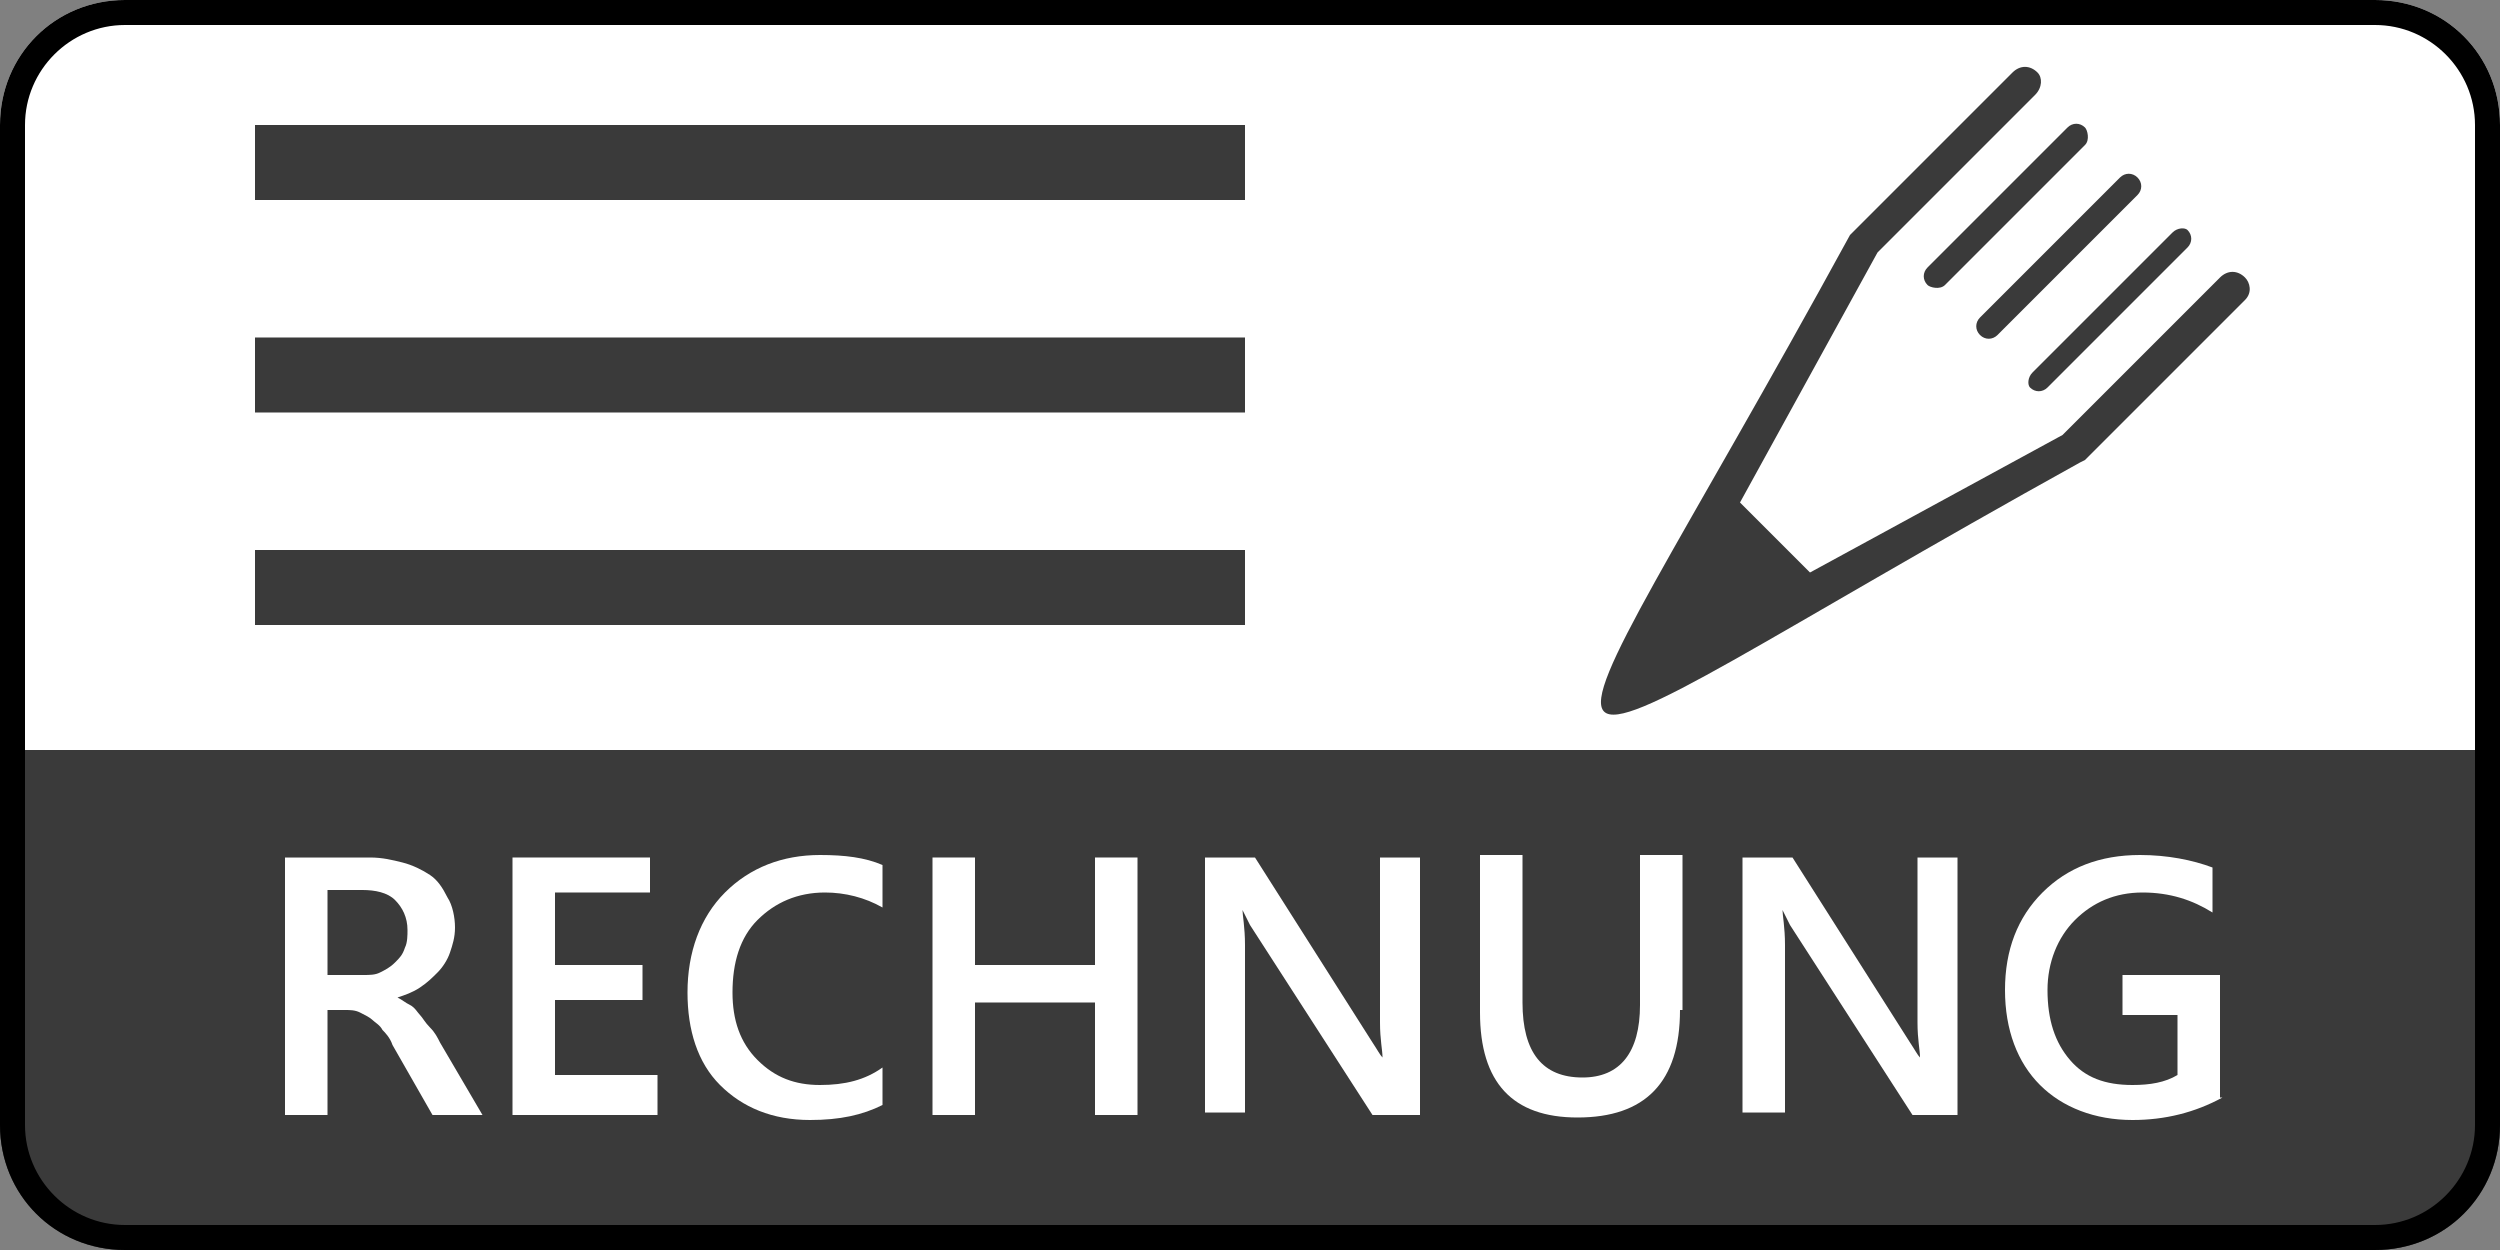
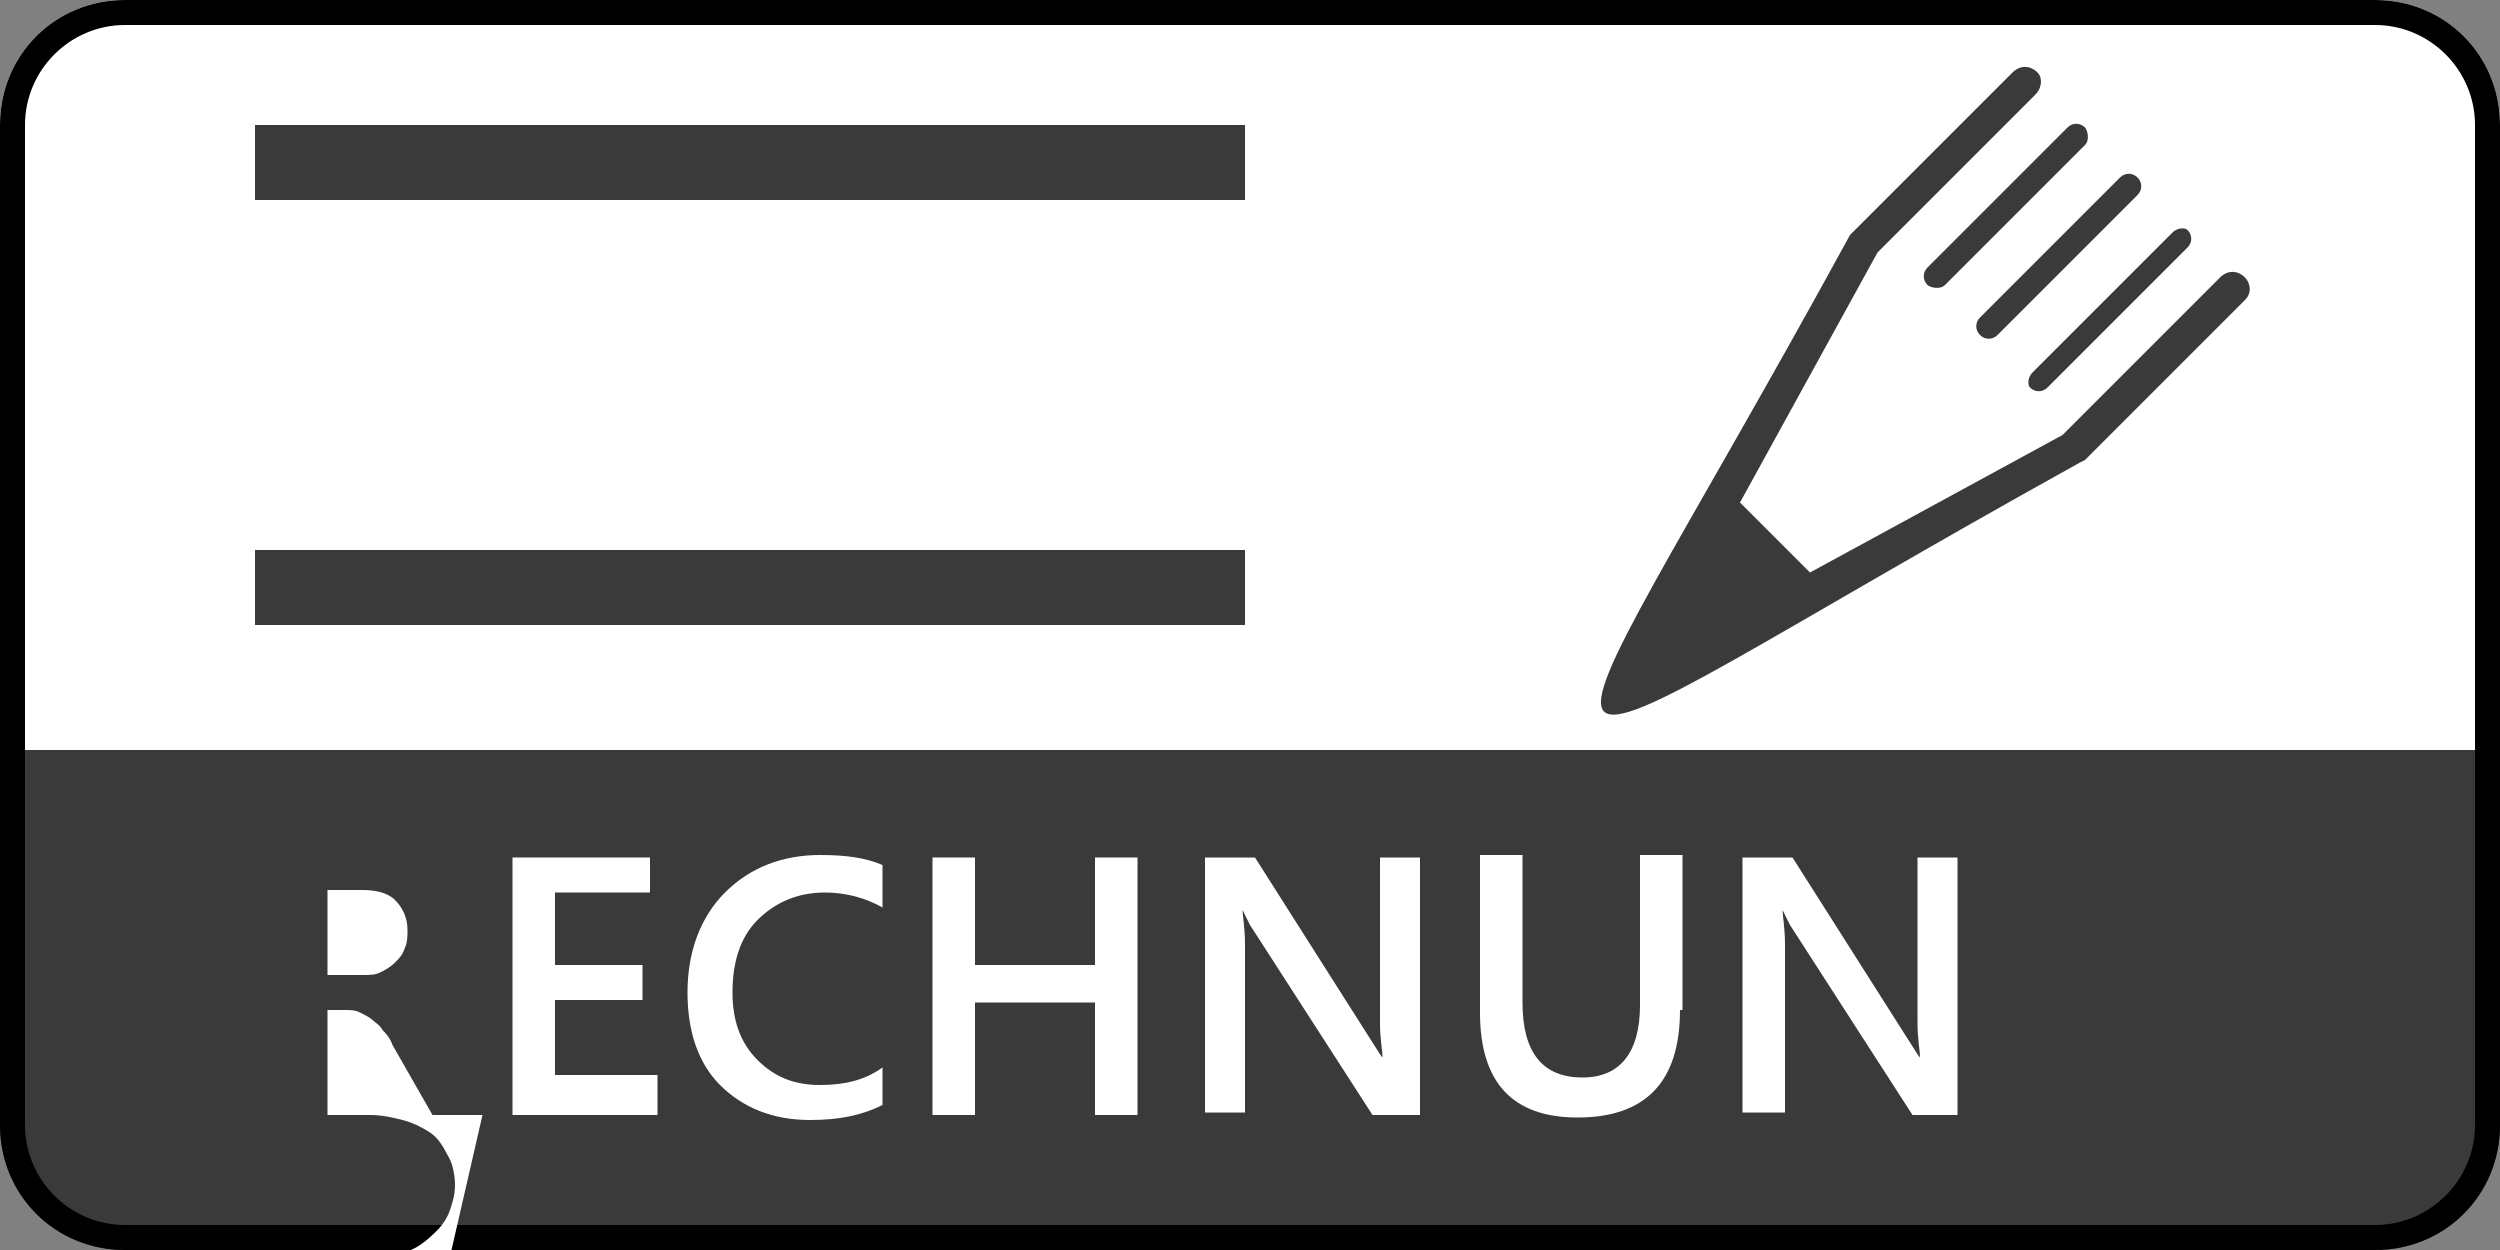
<svg xmlns="http://www.w3.org/2000/svg" version="1.1" id="Ebene_1" x="0px" y="0px" viewBox="0 0 100 50" style="enable-background:new 0 0 100 50;" xml:space="preserve">
  <rect x="0" y="0" width="100" height="50" fill="#808080" stroke="none" />
  <style type="text/css">
	.st0{display:none;}
	.st1{display:inline;fill:#E885A6;}
	.st2{fill:#FFFFFF;}
	.st3{fill:#3A3A3A;}
	.st4{fill-rule:evenodd;clip-rule:evenodd;fill:#3A3A3A;}
	.st5{fill:none;stroke:#3A3A3A;stroke-width:3;stroke-miterlimit:10;}
</style>
  <g class="st0">
    <path class="st1" d="M95,50H50V0h45c2.8,0,5,2.2,5,5v40C100,47.8,97.8,50,95,50z" />
  </g>
  <g class="st0">
    <path class="st1" d="M5,50h45V0L5,0C2.2,0,0,2.2,0,5l0,40C0,47.8,2.2,50,5,50z" />
  </g>
  <g>
    <path class="st2" d="M5,0h90c2.8,0,5,2.2,5,5v28H0V5C0,2.2,2.2,0,5,0z" />
  </g>
  <g>
    <path class="st3" d="M95,50H5c-2.8,0-5-2.2-5-5V30h100v15C100,47.8,97.8,50,95,50z" />
  </g>
  <g>
    <path d="M95,1c2.2,0,4,1.8,4,4v40c0,2.2-1.8,4-4,4H5c-2.2,0-4-1.8-4-4V5c0-2.2,1.8-4,4-4H95 M95,0H5C2.2,0,0,2.2,0,5v40   c0,2.8,2.2,5,5,5h90c2.8,0,5-2.2,5-5V5C100,2.2,97.8,0,95,0L95,0z" />
  </g>
  <g>
-     <path class="st2" d="M19.3,44.6h-2l-1.6-2.8c-0.1-0.3-0.3-0.5-0.4-0.6c-0.1-0.2-0.3-0.3-0.4-0.4c-0.1-0.1-0.3-0.2-0.5-0.3   c-0.2-0.1-0.4-0.1-0.6-0.1h-0.7v4.2h-1.7V34.3h3.4c0.5,0,0.9,0.1,1.3,0.2c0.4,0.1,0.8,0.3,1.1,0.5c0.3,0.2,0.5,0.5,0.7,0.9   c0.2,0.3,0.3,0.8,0.3,1.2c0,0.4-0.1,0.7-0.2,1c-0.1,0.3-0.3,0.6-0.5,0.8c-0.2,0.2-0.4,0.4-0.7,0.6c-0.3,0.2-0.6,0.3-0.9,0.4v0   c0.2,0.1,0.3,0.2,0.5,0.3s0.3,0.3,0.4,0.4c0.1,0.1,0.2,0.3,0.4,0.5s0.3,0.4,0.4,0.6L19.3,44.6z M13.1,35.7V39h1.4   c0.3,0,0.5,0,0.7-0.1c0.2-0.1,0.4-0.2,0.6-0.4c0.2-0.2,0.3-0.3,0.4-0.6c0.1-0.2,0.1-0.5,0.1-0.7c0-0.5-0.2-0.9-0.5-1.2   c-0.3-0.3-0.8-0.4-1.3-0.4H13.1z" />
+     <path class="st2" d="M19.3,44.6h-2l-1.6-2.8c-0.1-0.3-0.3-0.5-0.4-0.6c-0.1-0.2-0.3-0.3-0.4-0.4c-0.1-0.1-0.3-0.2-0.5-0.3   c-0.2-0.1-0.4-0.1-0.6-0.1h-0.7v4.2h-1.7h3.4c0.5,0,0.9,0.1,1.3,0.2c0.4,0.1,0.8,0.3,1.1,0.5c0.3,0.2,0.5,0.5,0.7,0.9   c0.2,0.3,0.3,0.8,0.3,1.2c0,0.4-0.1,0.7-0.2,1c-0.1,0.3-0.3,0.6-0.5,0.8c-0.2,0.2-0.4,0.4-0.7,0.6c-0.3,0.2-0.6,0.3-0.9,0.4v0   c0.2,0.1,0.3,0.2,0.5,0.3s0.3,0.3,0.4,0.4c0.1,0.1,0.2,0.3,0.4,0.5s0.3,0.4,0.4,0.6L19.3,44.6z M13.1,35.7V39h1.4   c0.3,0,0.5,0,0.7-0.1c0.2-0.1,0.4-0.2,0.6-0.4c0.2-0.2,0.3-0.3,0.4-0.6c0.1-0.2,0.1-0.5,0.1-0.7c0-0.5-0.2-0.9-0.5-1.2   c-0.3-0.3-0.8-0.4-1.3-0.4H13.1z" />
    <path class="st2" d="M26.3,44.6h-5.8V34.3h5.5v1.4h-3.8v2.9h3.5v1.4h-3.5v3h4.1V44.6z" />
    <path class="st2" d="M35.3,44.2c-0.8,0.4-1.7,0.6-2.9,0.6c-1.5,0-2.7-0.5-3.6-1.4c-0.9-0.9-1.3-2.2-1.3-3.7c0-1.6,0.5-3,1.5-4   c1-1,2.3-1.5,3.8-1.5c1,0,1.8,0.1,2.5,0.4v1.7c-0.7-0.4-1.5-0.6-2.3-0.6c-1.1,0-2,0.4-2.7,1.1c-0.7,0.7-1,1.7-1,2.9   c0,1.1,0.3,2,1,2.7s1.5,1,2.5,1c1,0,1.8-0.2,2.5-0.7V44.2z" />
    <path class="st2" d="M45.5,44.6h-1.7v-4.5H39v4.5h-1.7V34.3H39v4.3h4.8v-4.3h1.7V44.6z" />
    <path class="st2" d="M56.8,44.6h-1.9L50,37c-0.1-0.2-0.2-0.4-0.3-0.6h0c0,0.2,0.1,0.7,0.1,1.4v6.7h-1.6V34.3h2l4.7,7.4   c0.2,0.3,0.3,0.5,0.4,0.6h0c0-0.3-0.1-0.7-0.1-1.4v-6.6h1.6V44.6z" />
    <path class="st2" d="M67.2,40.4c0,2.9-1.4,4.3-4.1,4.3c-2.6,0-3.9-1.4-3.9-4.2v-6.3h1.7v5.9c0,2,0.8,3,2.4,3c1.5,0,2.3-1,2.3-2.9   v-6h1.7V40.4z" />
    <path class="st2" d="M78.4,44.6h-1.9L71.6,37c-0.1-0.2-0.2-0.4-0.3-0.6h0c0,0.2,0.1,0.7,0.1,1.4v6.7h-1.7V34.3h2l4.7,7.4   c0.2,0.3,0.3,0.5,0.4,0.6h0c0-0.3-0.1-0.7-0.1-1.4v-6.6h1.6V44.6z" />
-     <path class="st2" d="M88.9,43.9c-1.1,0.6-2.3,0.9-3.6,0.9c-1.5,0-2.8-0.5-3.7-1.4c-0.9-0.9-1.4-2.2-1.4-3.8c0-1.6,0.5-2.9,1.5-3.9   c1-1,2.3-1.5,3.9-1.5c1.1,0,2.1,0.2,2.9,0.5v1.8c-0.8-0.5-1.7-0.8-2.8-0.8c-1.1,0-2,0.4-2.7,1.1c-0.7,0.7-1.1,1.7-1.1,2.8   c0,1.2,0.3,2.1,0.9,2.8s1.4,1,2.5,1c0.7,0,1.3-0.1,1.8-0.4v-2.4h-2.2V39h3.9V43.9z" />
  </g>
  <g>
    <path class="st4" d="M82.7,5.1L82.7,5.1c0.2-0.2,0.5-0.2,0.7,0c0.1,0.1,0.2,0.5,0,0.7l-5.6,5.6c-0.2,0.2-0.6,0.1-0.7,0   c-0.2-0.2-0.2-0.5,0-0.7L82.7,5.1z" />
    <path class="st4" d="M84.8,7.1L84.8,7.1c0.2-0.2,0.5-0.2,0.7,0c0.2,0.2,0.2,0.5,0,0.7l-5.6,5.6c-0.2,0.2-0.5,0.2-0.7,0   c-0.2-0.2-0.2-0.5,0-0.7L84.8,7.1z" />
    <path class="st4" d="M86.9,9.3L86.9,9.3c0.2-0.2,0.5-0.2,0.6-0.1c0.2,0.2,0.2,0.5,0,0.7l-5.6,5.6c-0.2,0.2-0.5,0.2-0.7,0   c-0.1-0.1-0.1-0.4,0.1-0.6L86.9,9.3z" />
    <path class="st4" d="M80.5,2.9c0.3-0.3,0.7-0.3,1,0c0.2,0.2,0.2,0.6-0.1,0.9l-6.3,6.3l-5.5,10l2.8,2.8l10.1-5.5l6.3-6.3   c0.3-0.3,0.7-0.3,1,0c0.2,0.2,0.3,0.6,0,0.9l-6.4,6.4l-0.2,0.1C58.3,32.3,60.4,34.3,74,9.4l0.2-0.2L80.5,2.9z" />
  </g>
  <line class="st5" x1="10.2" y1="6.5" x2="49.8" y2="6.5" />
-   <line class="st5" x1="10.2" y1="15" x2="49.8" y2="15" />
  <line class="st5" x1="10.2" y1="23.5" x2="49.8" y2="23.5" />
  <g>
</g>
  <g>
</g>
  <g>
</g>
  <g>
</g>
  <g>
</g>
  <g>
</g>
  <g>
</g>
  <g>
</g>
  <g>
</g>
  <g>
</g>
  <g>
</g>
  <g>
</g>
  <g>
</g>
  <g>
</g>
  <g>
</g>
</svg>